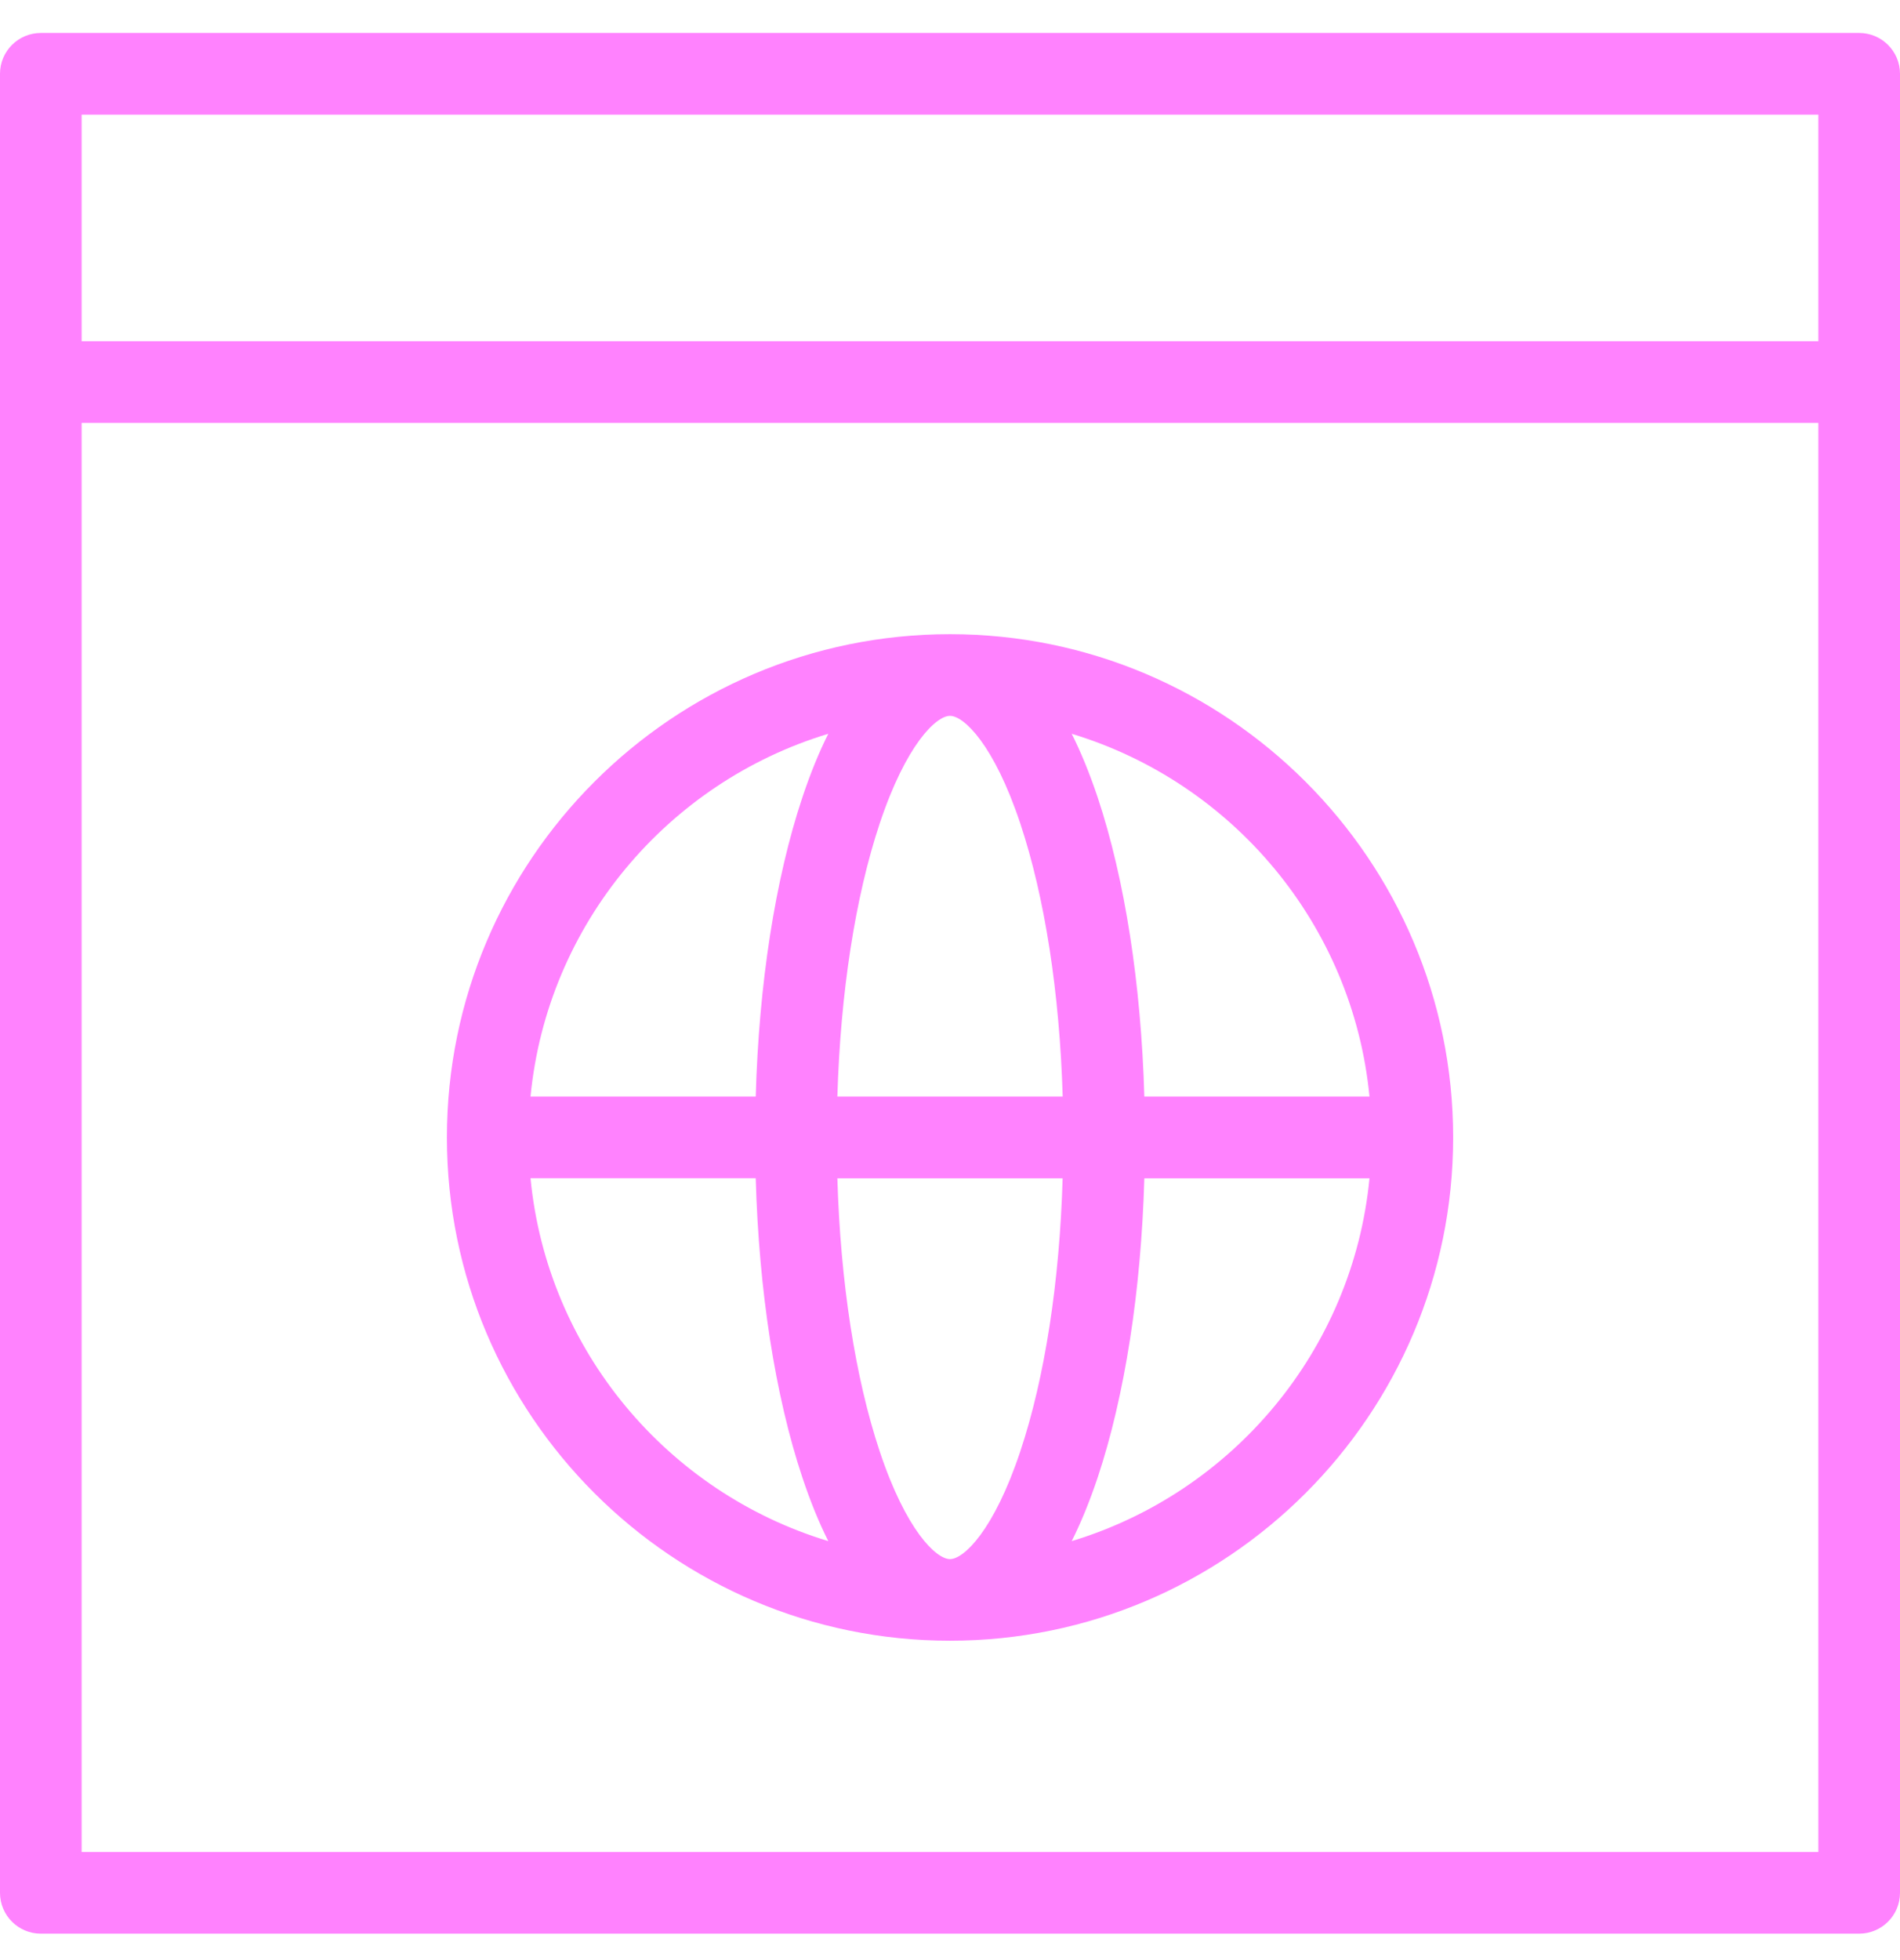
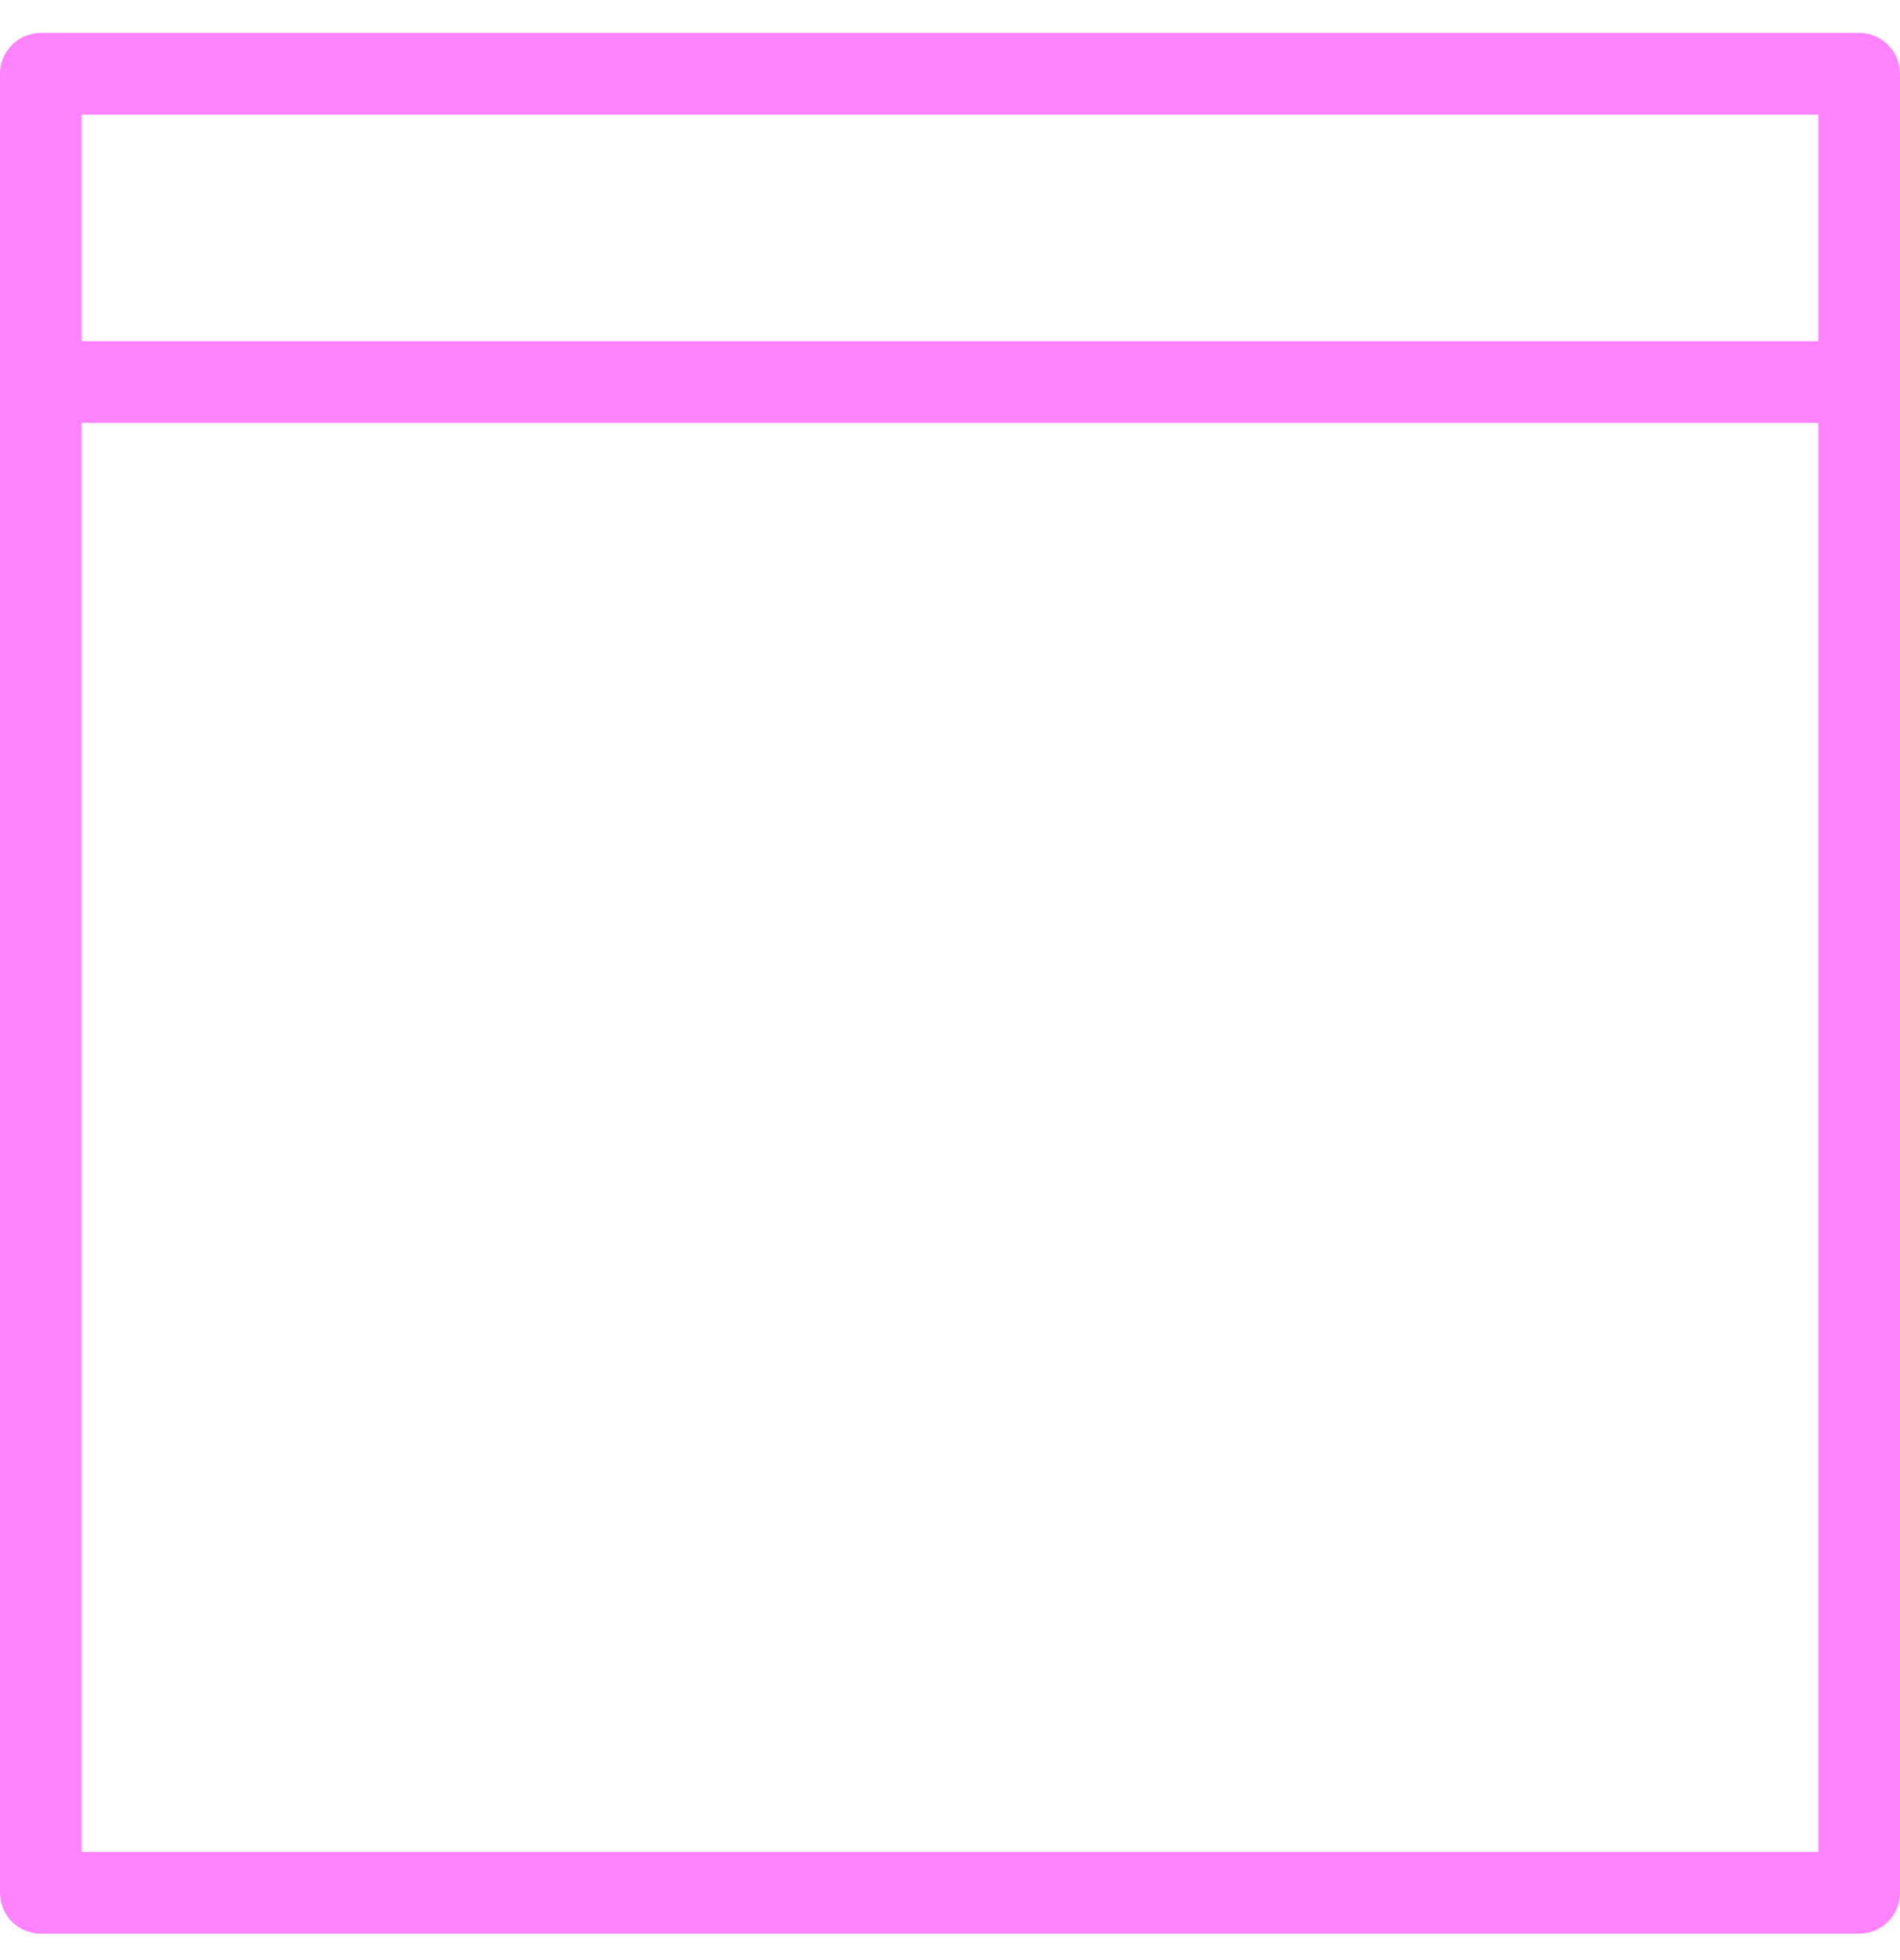
<svg xmlns="http://www.w3.org/2000/svg" width="32" height="33" viewBox="0 0 32 33" fill="none">
  <g clip-path="url(#clip0_4298_722)">
    <path d="M31.312 0.555H0.688C0.308 0.555 0 0.863 0 1.242V31.867C0 32.247 0.308 32.555 0.688 32.555H31.312C31.692 32.555 32 32.247 32 31.867V1.242C32 0.863 31.692 0.555 31.312 0.555ZM30.625 1.93V5.745H1.375V1.93H30.625ZM1.375 31.18V7.12H30.625V31.18H1.375Z" fill="#FF82FE" />
-     <path d="M16 10.677C11.328 10.677 7.527 14.478 7.527 19.15C7.527 23.822 11.328 27.623 16 27.623C20.672 27.623 24.474 23.822 24.474 19.15C24.474 14.478 20.672 10.677 16 10.677ZM23.065 18.462H19.273C19.219 16.568 18.945 14.801 18.488 13.427C18.349 13.012 18.202 12.657 18.05 12.354C20.756 13.172 22.785 15.565 23.065 18.462ZM16 26.249C15.767 26.249 15.26 25.766 14.817 24.438C14.403 23.197 14.155 21.584 14.103 19.838H17.897C17.846 21.584 17.597 23.197 17.183 24.438C16.74 25.766 16.233 26.249 16 26.249ZM14.103 18.462C14.155 16.716 14.403 15.103 14.817 13.862C15.26 12.534 15.767 12.052 16 12.052C16.233 12.052 16.74 12.534 17.183 13.862C17.597 15.103 17.846 16.716 17.898 18.462H14.103ZM13.95 12.354C13.798 12.657 13.651 13.012 13.513 13.427C13.055 14.801 12.781 16.568 12.728 18.462H8.935C9.215 15.565 11.244 13.172 13.95 12.354ZM8.935 19.837H12.728C12.781 21.732 13.055 23.499 13.513 24.873C13.651 25.288 13.798 25.643 13.95 25.946C11.244 25.128 9.215 22.735 8.935 19.837ZM18.05 25.946C18.202 25.643 18.349 25.288 18.488 24.873C18.945 23.499 19.219 21.732 19.273 19.838H23.065C22.785 22.735 20.756 25.128 18.05 25.946Z" fill="#FF82FE" />
  </g>
  <defs>
    <clipPath id="clip0_4298_722">
      <rect width="32" height="32" fill="white" transform="translate(0 0.555)" />
    </clipPath>
  </defs>
</svg>